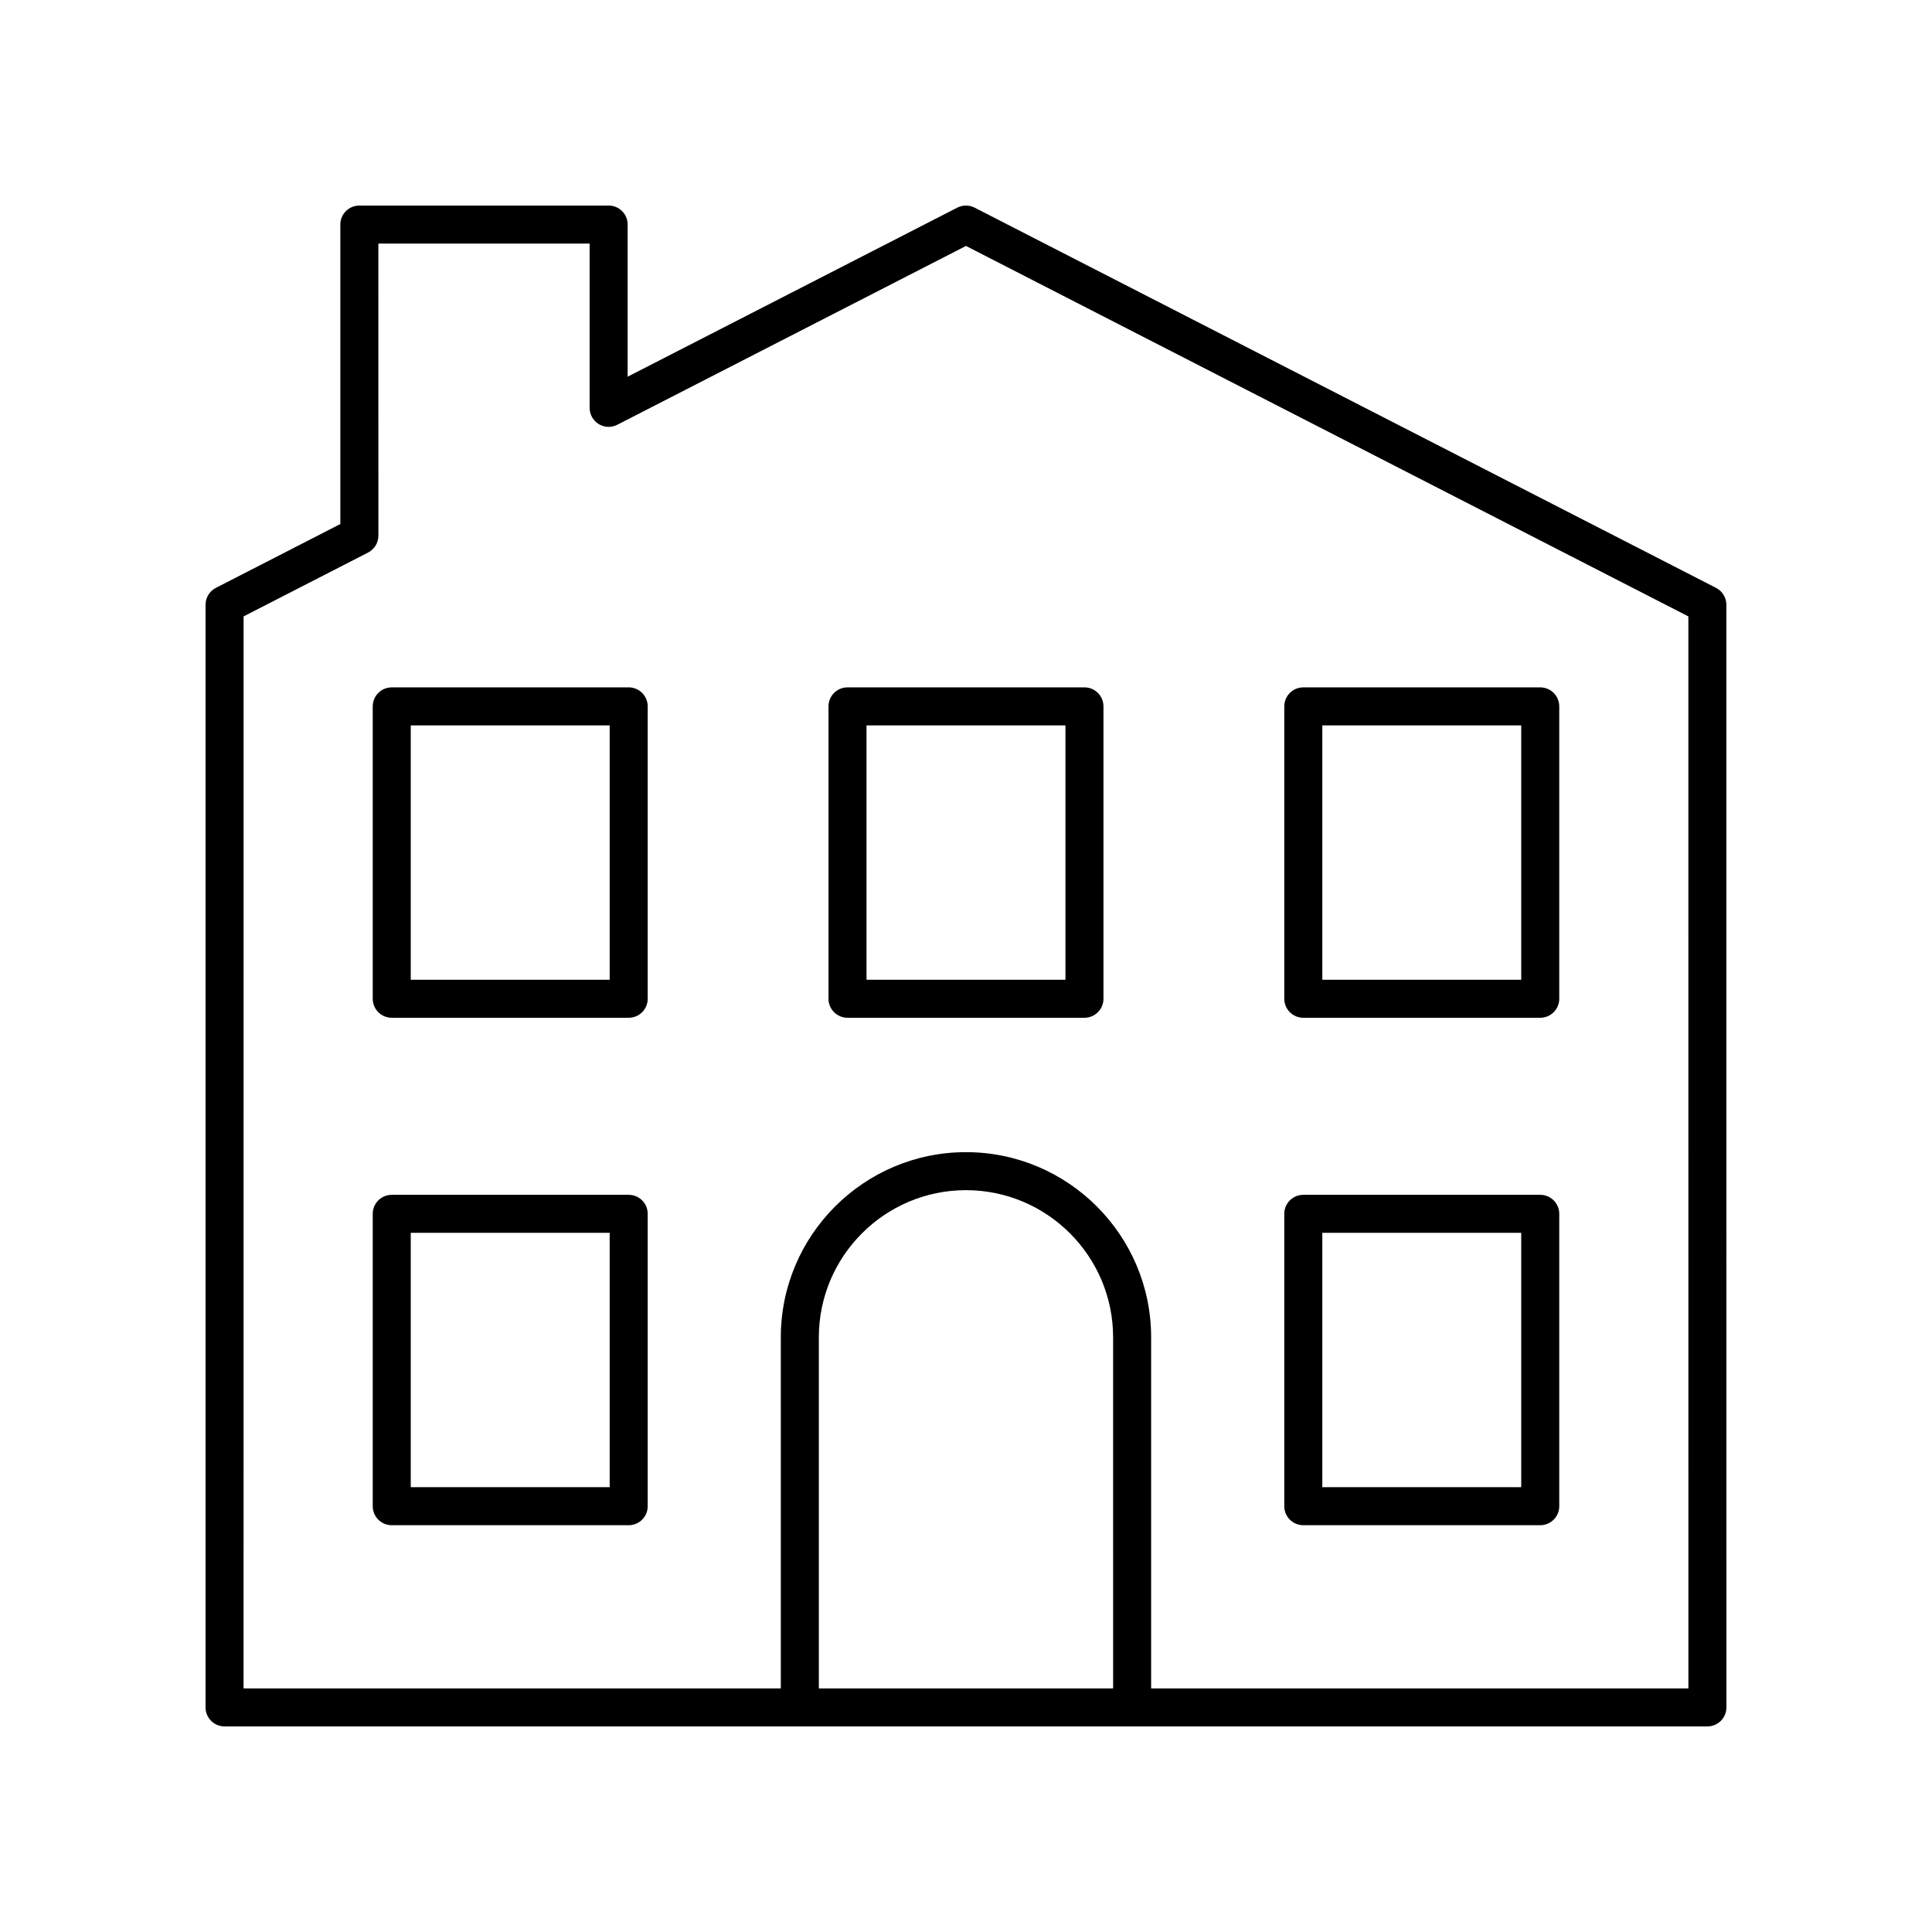
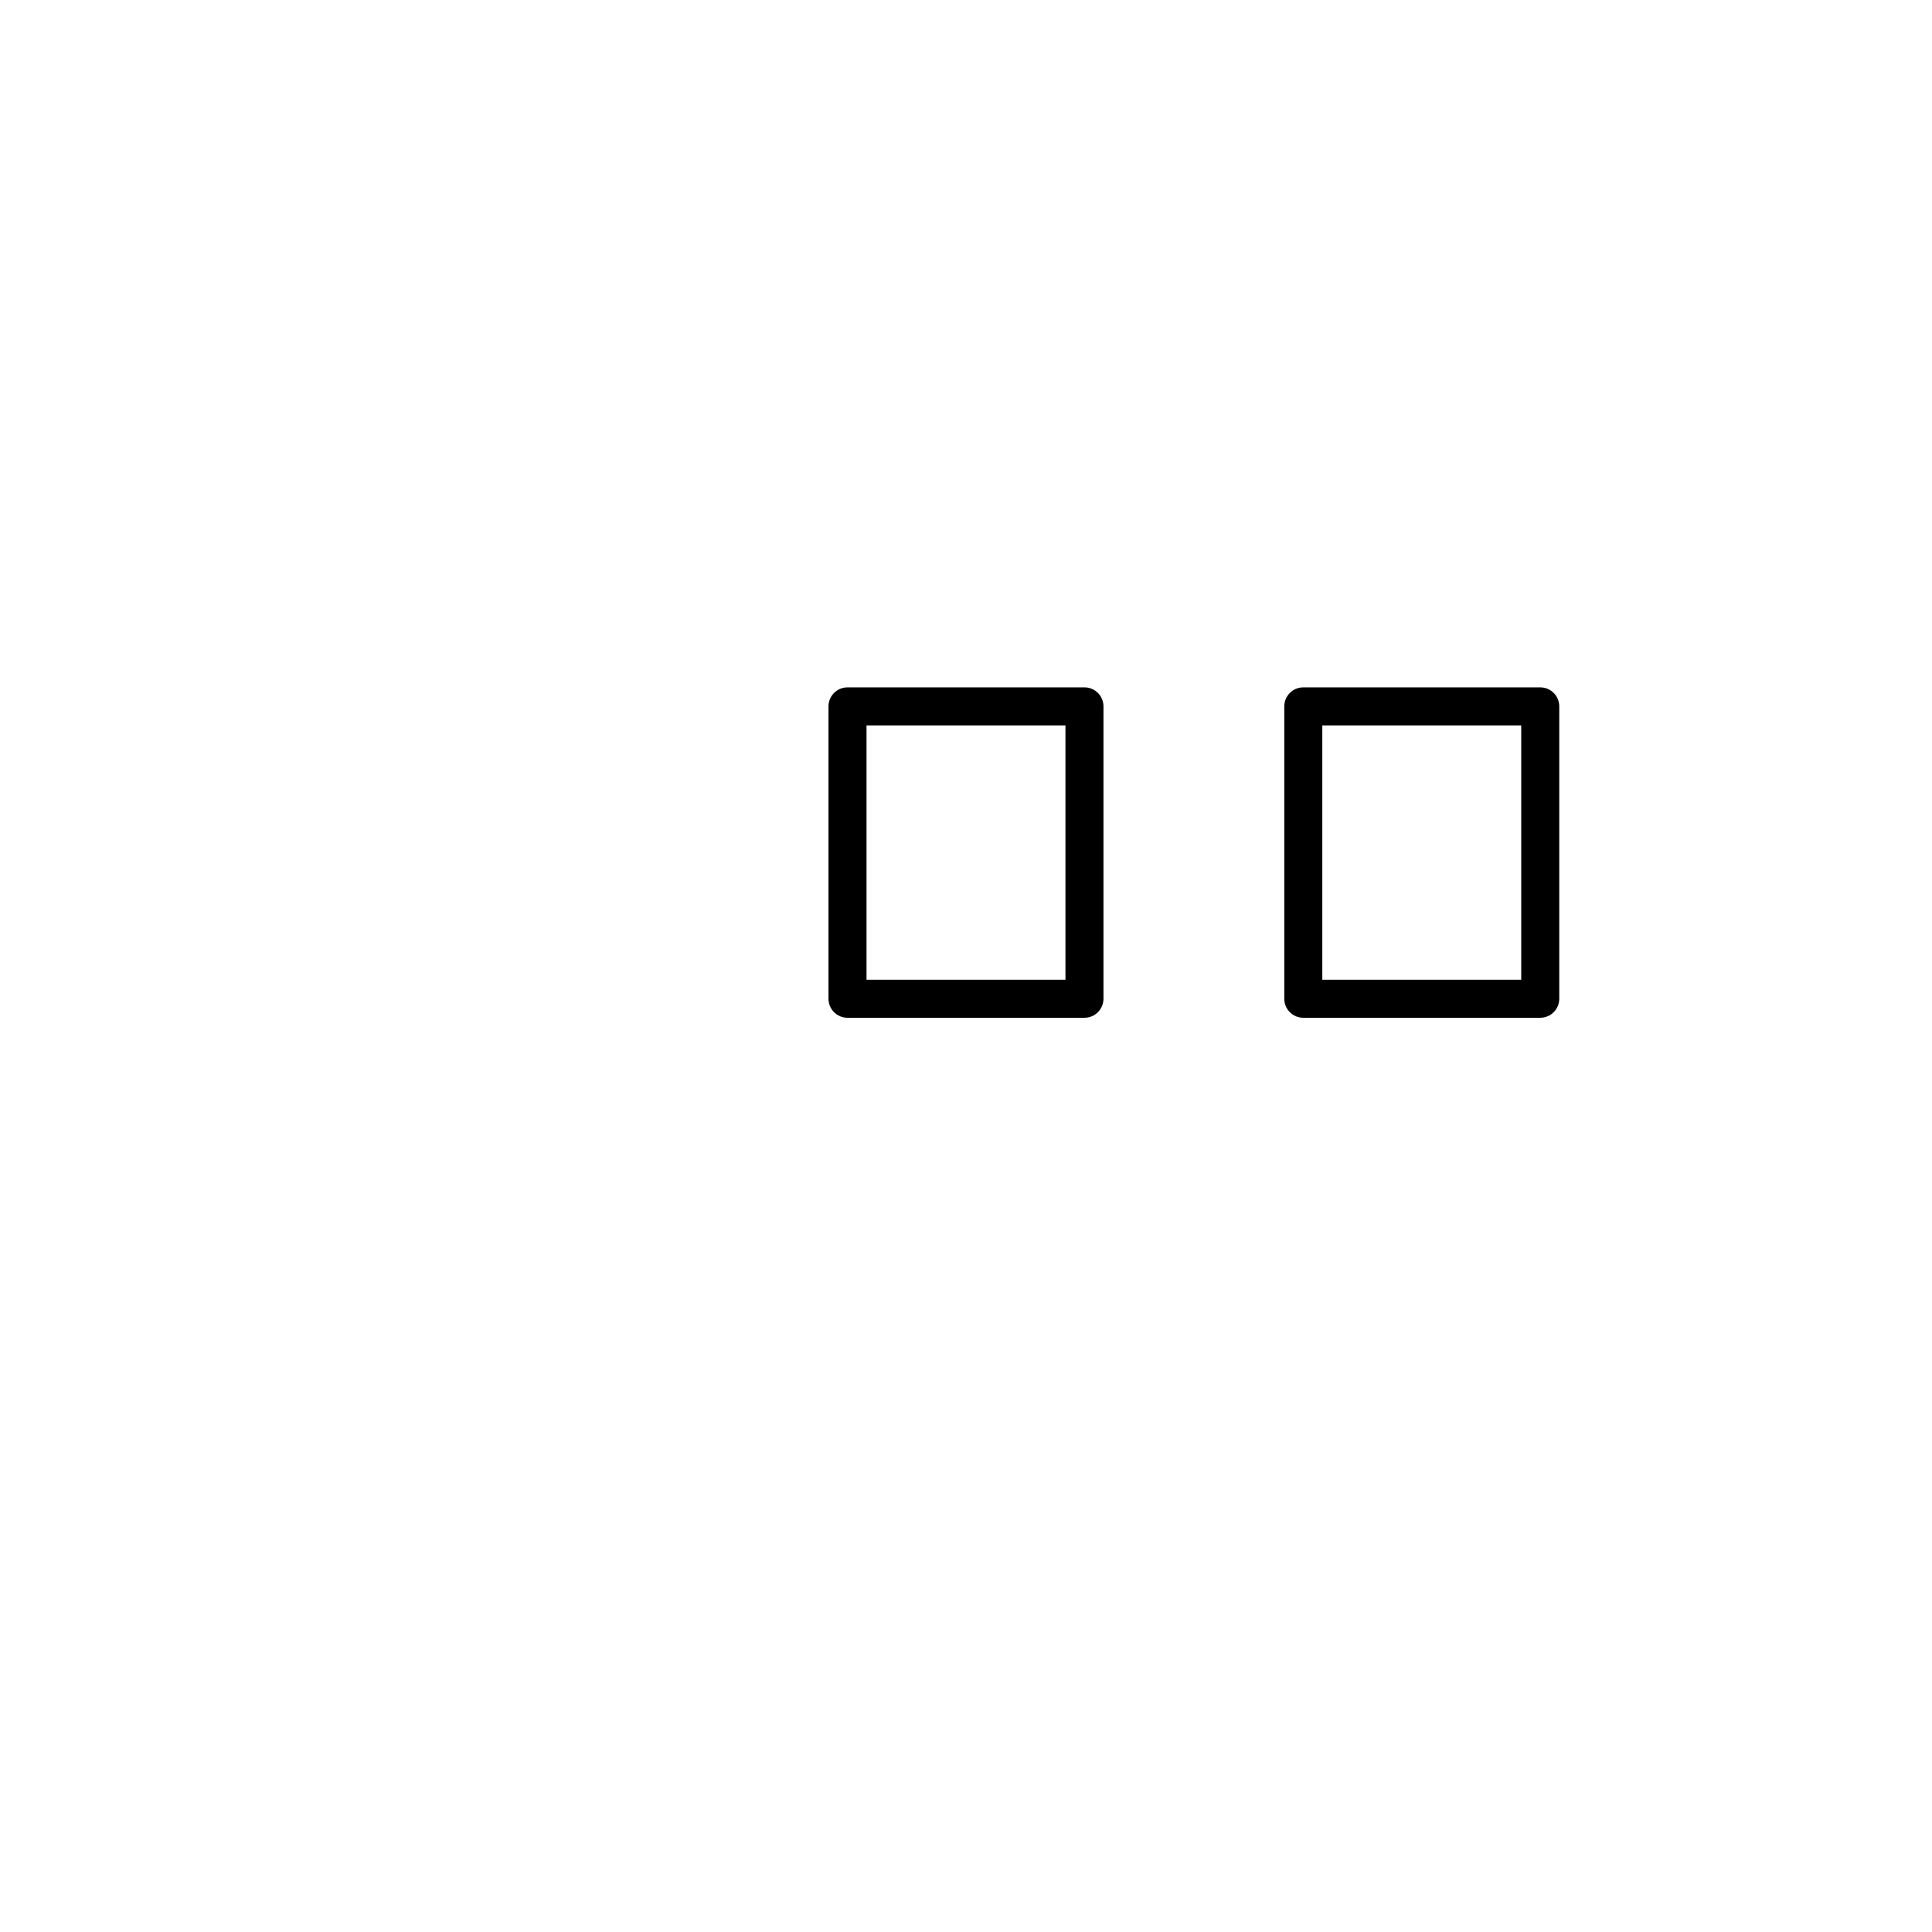
<svg xmlns="http://www.w3.org/2000/svg" fill="#000000" width="800px" height="800px" version="1.1" viewBox="144 144 512 512">
  <g>
-     <path d="m598.77 299.79-196.48-100.76c-1.445-0.738-3.152-0.738-4.602 0l-87.359 44.801 0.004-40.32c0-2.785-2.254-5.039-5.039-5.039l-66.062 0.004c-2.781 0-5.039 2.254-5.039 5.039v79.359l-32.98 16.914c-1.68 0.859-2.738 2.594-2.738 4.481l-0.004 292.21c0 1.34 0.531 2.617 1.477 3.562 0.941 0.945 2.223 1.477 3.559 1.477h392.97c1.336 0 2.617-0.531 3.562-1.477s1.477-2.223 1.477-3.562l-0.012-292.21c0-1.891-1.059-3.621-2.738-4.481zm-159.78 291.66h-77.988v-93.047c0-21.5 17.492-38.996 38.992-38.996s38.992 17.496 38.992 38.996zm10.074 0v-93.047c0-27.059-22.012-49.07-49.07-49.07s-49.07 22.012-49.07 49.07l0.004 93.047h-142.38l0.012-284.1 32.98-16.914c1.68-0.859 2.738-2.594 2.738-4.481l-0.004-77.402h55.984v43.527c0 1.758 0.914 3.387 2.41 4.301 1.5 0.922 3.367 0.992 4.926 0.184l92.402-47.387 191.44 98.176 0.008 284.09z" />
-     <path d="m310.61 326.16h-62.793c-2.781 0-5.039 2.254-5.039 5.039v77.48c0 2.785 2.254 5.039 5.039 5.039h62.793c2.781 0 5.039-2.254 5.039-5.039v-77.48c0-2.785-2.258-5.039-5.039-5.039zm-5.039 77.48h-52.715v-67.406h52.715z" />
-     <path d="m310.61 460.64h-62.793c-2.781 0-5.039 2.254-5.039 5.039v77.48c0 2.785 2.254 5.039 5.039 5.039h62.793c2.781 0 5.039-2.254 5.039-5.039v-77.484c0-2.785-2.258-5.035-5.039-5.035zm-5.039 77.477h-52.715v-67.402h52.715z" />
    <path d="m431.39 326.16h-62.793c-2.781 0-5.039 2.254-5.039 5.039v77.48c0 2.785 2.254 5.039 5.039 5.039h62.793c2.781 0 5.039-2.254 5.039-5.039v-77.48c0-2.785-2.254-5.039-5.039-5.039zm-5.035 77.48h-52.719v-67.406h52.719z" />
    <path d="m552.18 326.16h-62.793c-2.781 0-5.039 2.254-5.039 5.039v77.48c0 2.785 2.254 5.039 5.039 5.039h62.793c2.781 0 5.039-2.254 5.039-5.039v-77.48c0-2.785-2.258-5.039-5.039-5.039zm-5.039 77.48h-52.715v-67.406h52.715z" />
-     <path d="m552.18 460.64h-62.793c-2.781 0-5.039 2.254-5.039 5.039v77.48c0 2.785 2.254 5.039 5.039 5.039h62.793c2.781 0 5.039-2.254 5.039-5.039v-77.484c0-2.785-2.258-5.035-5.039-5.035zm-5.039 77.477h-52.715v-67.402h52.715z" />
  </g>
</svg>